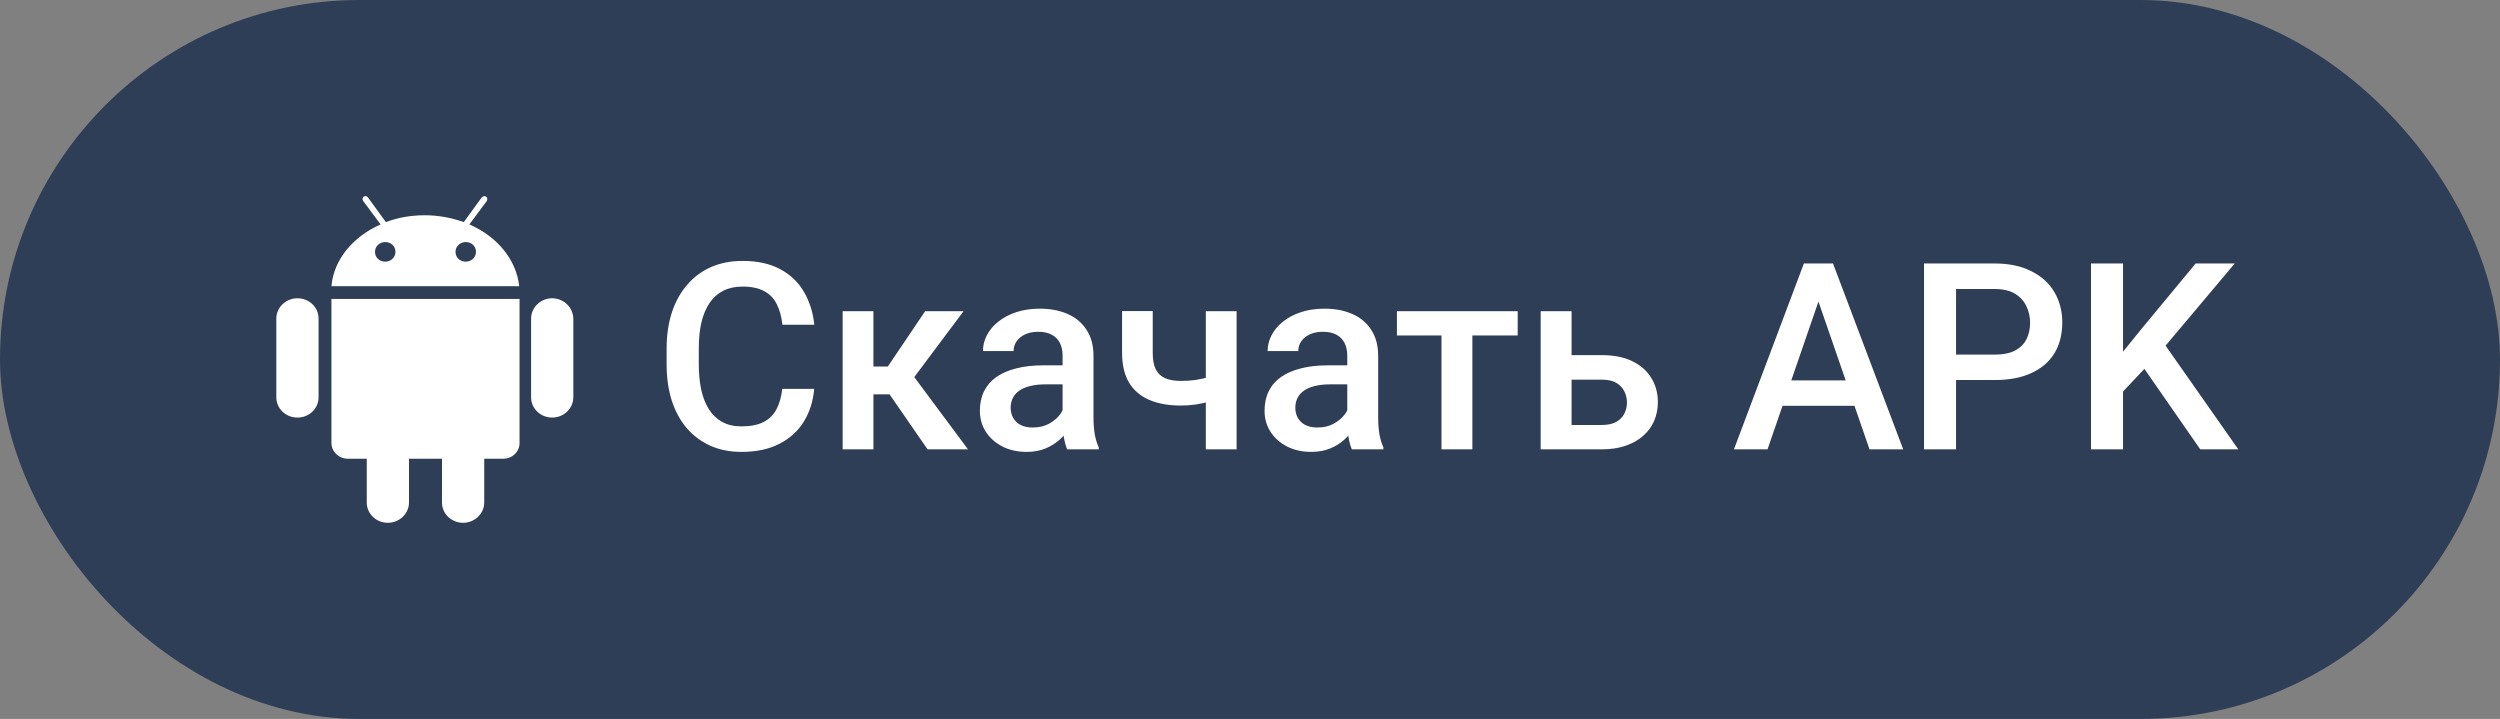
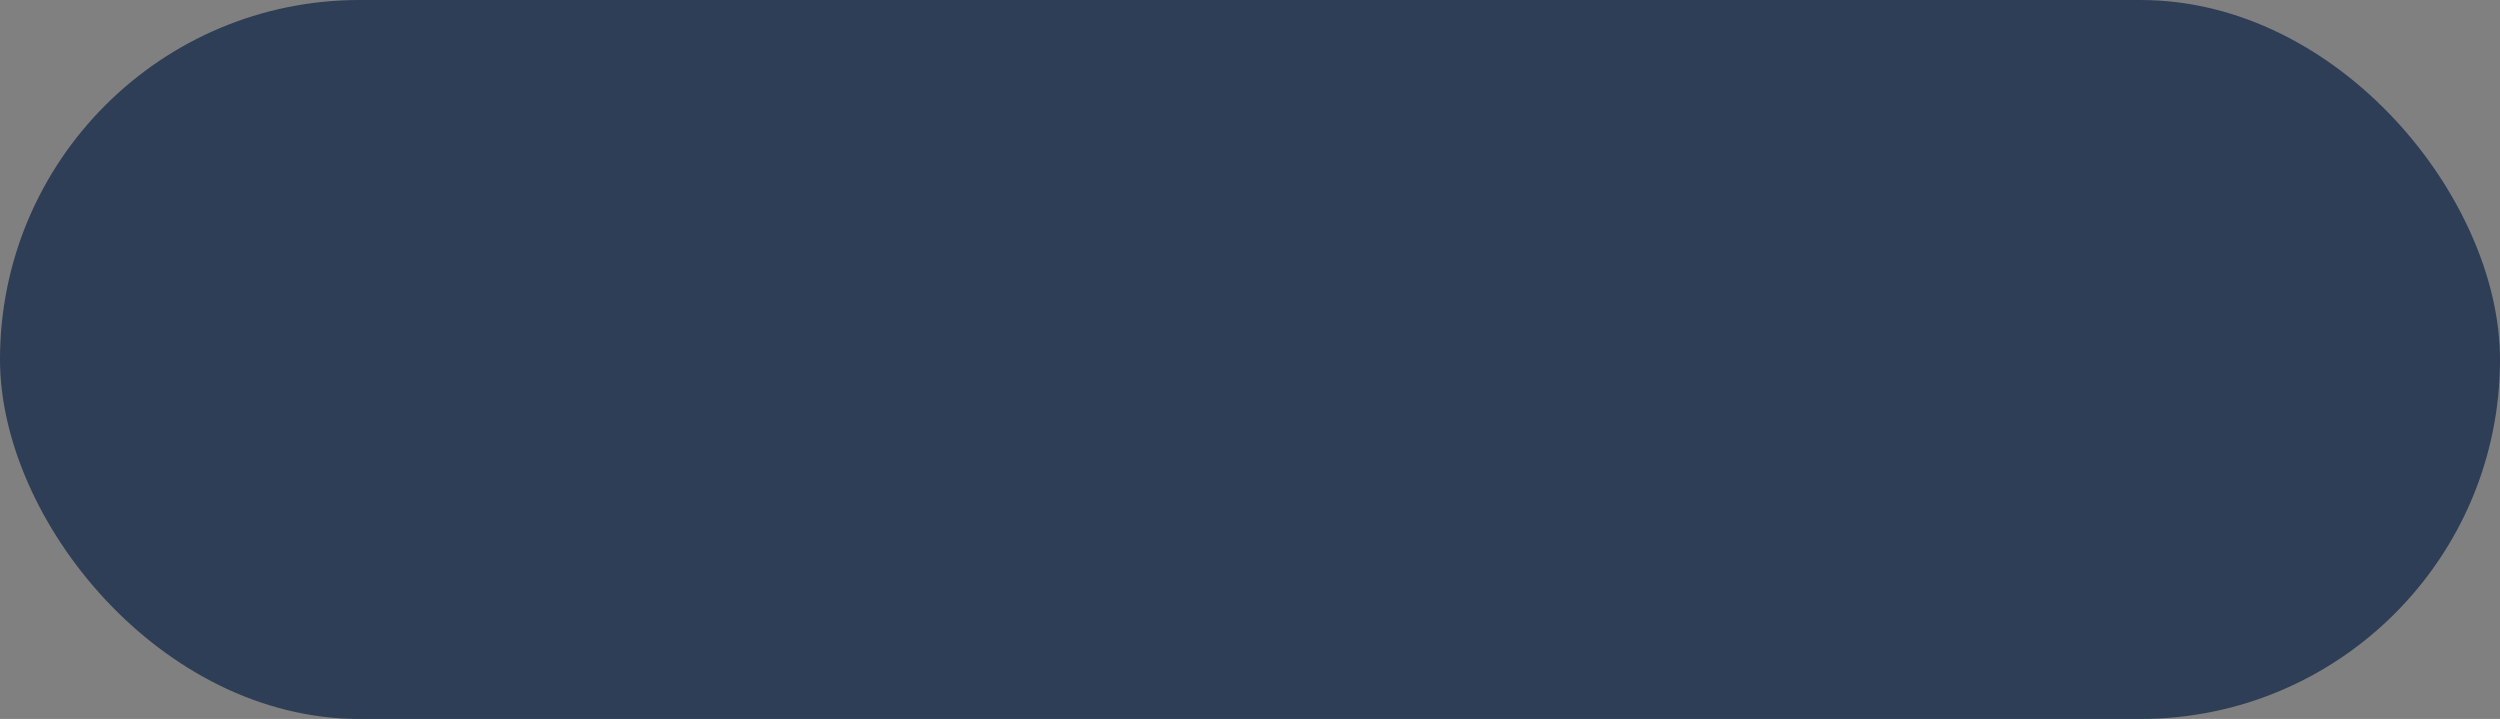
<svg xmlns="http://www.w3.org/2000/svg" width="153" height="44" viewBox="0 0 153 44" fill="none">
  <rect x="0" y="0" width="153" height="44" fill="#808080" stroke="none" />
  <rect width="153" height="44" rx="22" fill="#2E3E56" />
  <g clip-path="url(#clip0_8891_12650)">
-     <path d="M33.796 18.254C33.089 18.254 32.503 18.814 32.503 19.494V24.315C32.503 24.995 33.069 25.555 33.796 25.555C34.502 25.555 35.088 24.995 35.088 24.314V19.494C35.068 18.814 34.502 18.255 33.796 18.255V18.254ZM18.203 18.254C17.497 18.254 16.911 18.814 16.911 19.493V24.315C16.911 24.995 17.476 25.555 18.203 25.555C18.931 25.555 19.496 24.995 19.496 24.314V19.494C19.496 18.814 18.931 18.255 18.203 18.255V18.254ZM20.284 18.294V27.114C20.284 27.634 20.728 28.074 21.294 28.074H22.445V30.754C22.445 31.435 23.01 31.995 23.738 31.995C24.445 31.995 25.03 31.435 25.03 30.754V28.074H27.05V30.754C27.05 31.435 27.616 31.995 28.343 31.995C29.049 31.995 29.635 31.435 29.635 30.754V28.074H30.786C31.352 28.074 31.796 27.654 31.796 27.114V18.294H20.284V18.294ZM28.726 13.734L29.797 12.293C29.837 12.194 29.837 12.074 29.736 12.034C29.655 11.974 29.534 12.014 29.473 12.094L28.383 13.594C27.618 13.318 26.812 13.176 26 13.174C25.151 13.174 24.344 13.314 23.617 13.594L22.526 12.094C22.465 11.994 22.344 11.974 22.263 12.034C22.224 12.063 22.198 12.107 22.19 12.155C22.182 12.204 22.194 12.253 22.222 12.293L23.293 13.734C21.617 14.474 20.426 15.874 20.284 17.514H31.776C31.594 15.873 30.422 14.474 28.726 13.734ZM23.576 16.014C23.213 16.014 22.95 15.754 22.95 15.414C22.95 15.074 23.233 14.814 23.576 14.814C23.94 14.814 24.202 15.074 24.202 15.414C24.202 15.754 23.919 16.014 23.576 16.014ZM28.504 16.014C28.14 16.014 27.878 15.754 27.878 15.414C27.878 15.074 28.161 14.814 28.504 14.814C28.867 14.814 29.13 15.074 29.13 15.414C29.13 15.754 28.847 16.014 28.504 16.014Z" fill="white" />
-   </g>
-   <path d="M47.875 23.797H49.828C49.766 24.542 49.557 25.206 49.203 25.789C48.849 26.367 48.352 26.823 47.711 27.156C47.07 27.49 46.292 27.656 45.375 27.656C44.672 27.656 44.039 27.531 43.477 27.281C42.914 27.026 42.432 26.667 42.031 26.203C41.63 25.734 41.323 25.169 41.109 24.508C40.901 23.846 40.797 23.107 40.797 22.289V21.344C40.797 20.526 40.904 19.787 41.117 19.125C41.336 18.463 41.648 17.898 42.055 17.43C42.461 16.956 42.948 16.594 43.516 16.344C44.089 16.094 44.732 15.969 45.445 15.969C46.352 15.969 47.117 16.135 47.742 16.469C48.367 16.802 48.852 17.263 49.195 17.852C49.544 18.44 49.758 19.115 49.836 19.875H47.883C47.831 19.385 47.716 18.966 47.539 18.617C47.367 18.268 47.112 18.003 46.773 17.82C46.435 17.633 45.992 17.539 45.445 17.539C44.997 17.539 44.607 17.622 44.273 17.789C43.94 17.956 43.661 18.201 43.438 18.523C43.214 18.846 43.044 19.245 42.93 19.719C42.82 20.188 42.766 20.724 42.766 21.328V22.289C42.766 22.862 42.815 23.383 42.914 23.852C43.018 24.315 43.175 24.713 43.383 25.047C43.596 25.38 43.867 25.638 44.195 25.82C44.523 26.003 44.917 26.094 45.375 26.094C45.932 26.094 46.383 26.005 46.727 25.828C47.075 25.651 47.339 25.393 47.516 25.055C47.698 24.711 47.818 24.292 47.875 23.797ZM53.453 19.047V27.5H51.57V19.047H53.453ZM58.969 19.047L55.164 24.133H53.016L52.766 22.43H54.336L56.617 19.047H58.969ZM56.766 27.5L54.219 23.812L55.703 22.742L59.242 27.5H56.766ZM65.031 25.805V21.773C65.031 21.471 64.977 21.211 64.867 20.992C64.758 20.773 64.591 20.604 64.367 20.484C64.148 20.365 63.872 20.305 63.539 20.305C63.232 20.305 62.966 20.357 62.742 20.461C62.518 20.565 62.344 20.706 62.219 20.883C62.094 21.06 62.031 21.26 62.031 21.484H60.156C60.156 21.151 60.237 20.828 60.398 20.516C60.56 20.203 60.794 19.924 61.102 19.68C61.409 19.435 61.776 19.242 62.203 19.102C62.63 18.961 63.109 18.891 63.641 18.891C64.276 18.891 64.838 18.997 65.328 19.211C65.823 19.424 66.211 19.747 66.492 20.18C66.779 20.607 66.922 21.143 66.922 21.789V25.547C66.922 25.932 66.948 26.279 67 26.586C67.057 26.888 67.138 27.151 67.242 27.375V27.5H65.312C65.224 27.297 65.154 27.039 65.102 26.727C65.055 26.409 65.031 26.102 65.031 25.805ZM65.305 22.359L65.32 23.523H63.969C63.62 23.523 63.312 23.557 63.047 23.625C62.781 23.688 62.56 23.781 62.383 23.906C62.206 24.031 62.073 24.182 61.984 24.359C61.896 24.537 61.852 24.737 61.852 24.961C61.852 25.185 61.904 25.391 62.008 25.578C62.112 25.76 62.263 25.904 62.461 26.008C62.664 26.112 62.909 26.164 63.195 26.164C63.581 26.164 63.917 26.086 64.203 25.93C64.495 25.768 64.724 25.573 64.891 25.344C65.057 25.109 65.146 24.888 65.156 24.68L65.766 25.516C65.703 25.729 65.596 25.958 65.445 26.203C65.294 26.448 65.096 26.682 64.852 26.906C64.612 27.125 64.323 27.305 63.984 27.445C63.651 27.586 63.266 27.656 62.828 27.656C62.276 27.656 61.784 27.547 61.352 27.328C60.919 27.104 60.581 26.805 60.336 26.43C60.091 26.049 59.969 25.62 59.969 25.141C59.969 24.693 60.052 24.297 60.219 23.953C60.391 23.604 60.641 23.312 60.969 23.078C61.302 22.844 61.708 22.667 62.188 22.547C62.667 22.422 63.214 22.359 63.828 22.359H65.305ZM75.68 19.047V27.5H73.797V19.047H75.68ZM74.883 22.789V24.281C74.654 24.38 74.396 24.471 74.109 24.555C73.828 24.633 73.531 24.698 73.219 24.75C72.906 24.797 72.591 24.82 72.273 24.82C71.529 24.82 70.885 24.706 70.344 24.477C69.807 24.247 69.393 23.896 69.102 23.422C68.815 22.943 68.672 22.336 68.672 21.602V19.039H70.547V21.602C70.547 22.023 70.609 22.359 70.734 22.609C70.865 22.859 71.057 23.039 71.312 23.148C71.568 23.258 71.888 23.312 72.273 23.312C72.596 23.312 72.901 23.292 73.188 23.25C73.474 23.203 73.758 23.141 74.039 23.062C74.32 22.984 74.602 22.893 74.883 22.789ZM82.453 25.805V21.773C82.453 21.471 82.398 21.211 82.289 20.992C82.18 20.773 82.013 20.604 81.789 20.484C81.57 20.365 81.294 20.305 80.961 20.305C80.654 20.305 80.388 20.357 80.164 20.461C79.94 20.565 79.766 20.706 79.641 20.883C79.516 21.06 79.453 21.26 79.453 21.484H77.578C77.578 21.151 77.659 20.828 77.82 20.516C77.982 20.203 78.216 19.924 78.523 19.68C78.831 19.435 79.198 19.242 79.625 19.102C80.052 18.961 80.531 18.891 81.062 18.891C81.698 18.891 82.26 18.997 82.75 19.211C83.245 19.424 83.633 19.747 83.914 20.18C84.201 20.607 84.344 21.143 84.344 21.789V25.547C84.344 25.932 84.37 26.279 84.422 26.586C84.479 26.888 84.56 27.151 84.664 27.375V27.5H82.734C82.646 27.297 82.576 27.039 82.523 26.727C82.477 26.409 82.453 26.102 82.453 25.805ZM82.727 22.359L82.742 23.523H81.391C81.042 23.523 80.734 23.557 80.469 23.625C80.203 23.688 79.982 23.781 79.805 23.906C79.628 24.031 79.495 24.182 79.406 24.359C79.318 24.537 79.273 24.737 79.273 24.961C79.273 25.185 79.326 25.391 79.43 25.578C79.534 25.76 79.685 25.904 79.883 26.008C80.086 26.112 80.331 26.164 80.617 26.164C81.003 26.164 81.338 26.086 81.625 25.93C81.917 25.768 82.146 25.573 82.312 25.344C82.479 25.109 82.568 24.888 82.578 24.68L83.188 25.516C83.125 25.729 83.018 25.958 82.867 26.203C82.716 26.448 82.518 26.682 82.273 26.906C82.034 27.125 81.745 27.305 81.406 27.445C81.073 27.586 80.688 27.656 80.25 27.656C79.698 27.656 79.206 27.547 78.773 27.328C78.341 27.104 78.003 26.805 77.758 26.43C77.513 26.049 77.391 25.62 77.391 25.141C77.391 24.693 77.474 24.297 77.641 23.953C77.812 23.604 78.062 23.312 78.391 23.078C78.724 22.844 79.13 22.667 79.609 22.547C80.088 22.422 80.635 22.359 81.25 22.359H82.727ZM90.109 19.047V27.5H88.219V19.047H90.109ZM92.883 19.047V20.531H85.492V19.047H92.883ZM95.539 21.734H98.031C98.76 21.734 99.38 21.857 99.891 22.102C100.401 22.346 100.789 22.688 101.055 23.125C101.326 23.557 101.461 24.052 101.461 24.609C101.461 25.021 101.385 25.404 101.234 25.758C101.083 26.107 100.859 26.412 100.562 26.672C100.271 26.932 99.912 27.135 99.484 27.281C99.062 27.427 98.578 27.5 98.031 27.5H94.289V19.047H96.18V26.008H98.031C98.406 26.008 98.706 25.943 98.93 25.812C99.154 25.682 99.315 25.513 99.414 25.305C99.518 25.096 99.57 24.875 99.57 24.641C99.57 24.401 99.518 24.174 99.414 23.961C99.315 23.747 99.154 23.573 98.93 23.438C98.706 23.302 98.406 23.234 98.031 23.234H95.539V21.734ZM111.57 17.641L108.172 27.5H106.117L110.398 16.125H111.711L111.57 17.641ZM114.414 27.5L111.008 17.641L110.859 16.125H112.18L116.477 27.5H114.414ZM114.25 23.281V24.836H108.062V23.281H114.25ZM122.07 23.258H119.109V21.703H122.07C122.586 21.703 123.003 21.62 123.32 21.453C123.638 21.287 123.87 21.057 124.016 20.766C124.167 20.469 124.242 20.13 124.242 19.75C124.242 19.391 124.167 19.055 124.016 18.742C123.87 18.424 123.638 18.169 123.32 17.977C123.003 17.784 122.586 17.688 122.07 17.688H119.711V27.5H117.75V16.125H122.07C122.951 16.125 123.698 16.281 124.312 16.594C124.932 16.901 125.404 17.328 125.727 17.875C126.049 18.417 126.211 19.037 126.211 19.734C126.211 20.469 126.049 21.099 125.727 21.625C125.404 22.151 124.932 22.555 124.312 22.836C123.698 23.117 122.951 23.258 122.07 23.258ZM129.93 16.125V27.5H127.969V16.125H129.93ZM136.766 16.125L132.156 21.602L129.531 24.383L129.188 22.438L131.062 20.125L134.375 16.125H136.766ZM134.656 27.5L130.914 22.109L132.266 20.773L136.984 27.5H134.656Z" fill="white" />
+     </g>
  <defs>
    <clipPath id="clip0_8891_12650">
-       <rect width="20" height="20" fill="white" transform="translate(16 12)" />
-     </clipPath>
+       </clipPath>
  </defs>
</svg>